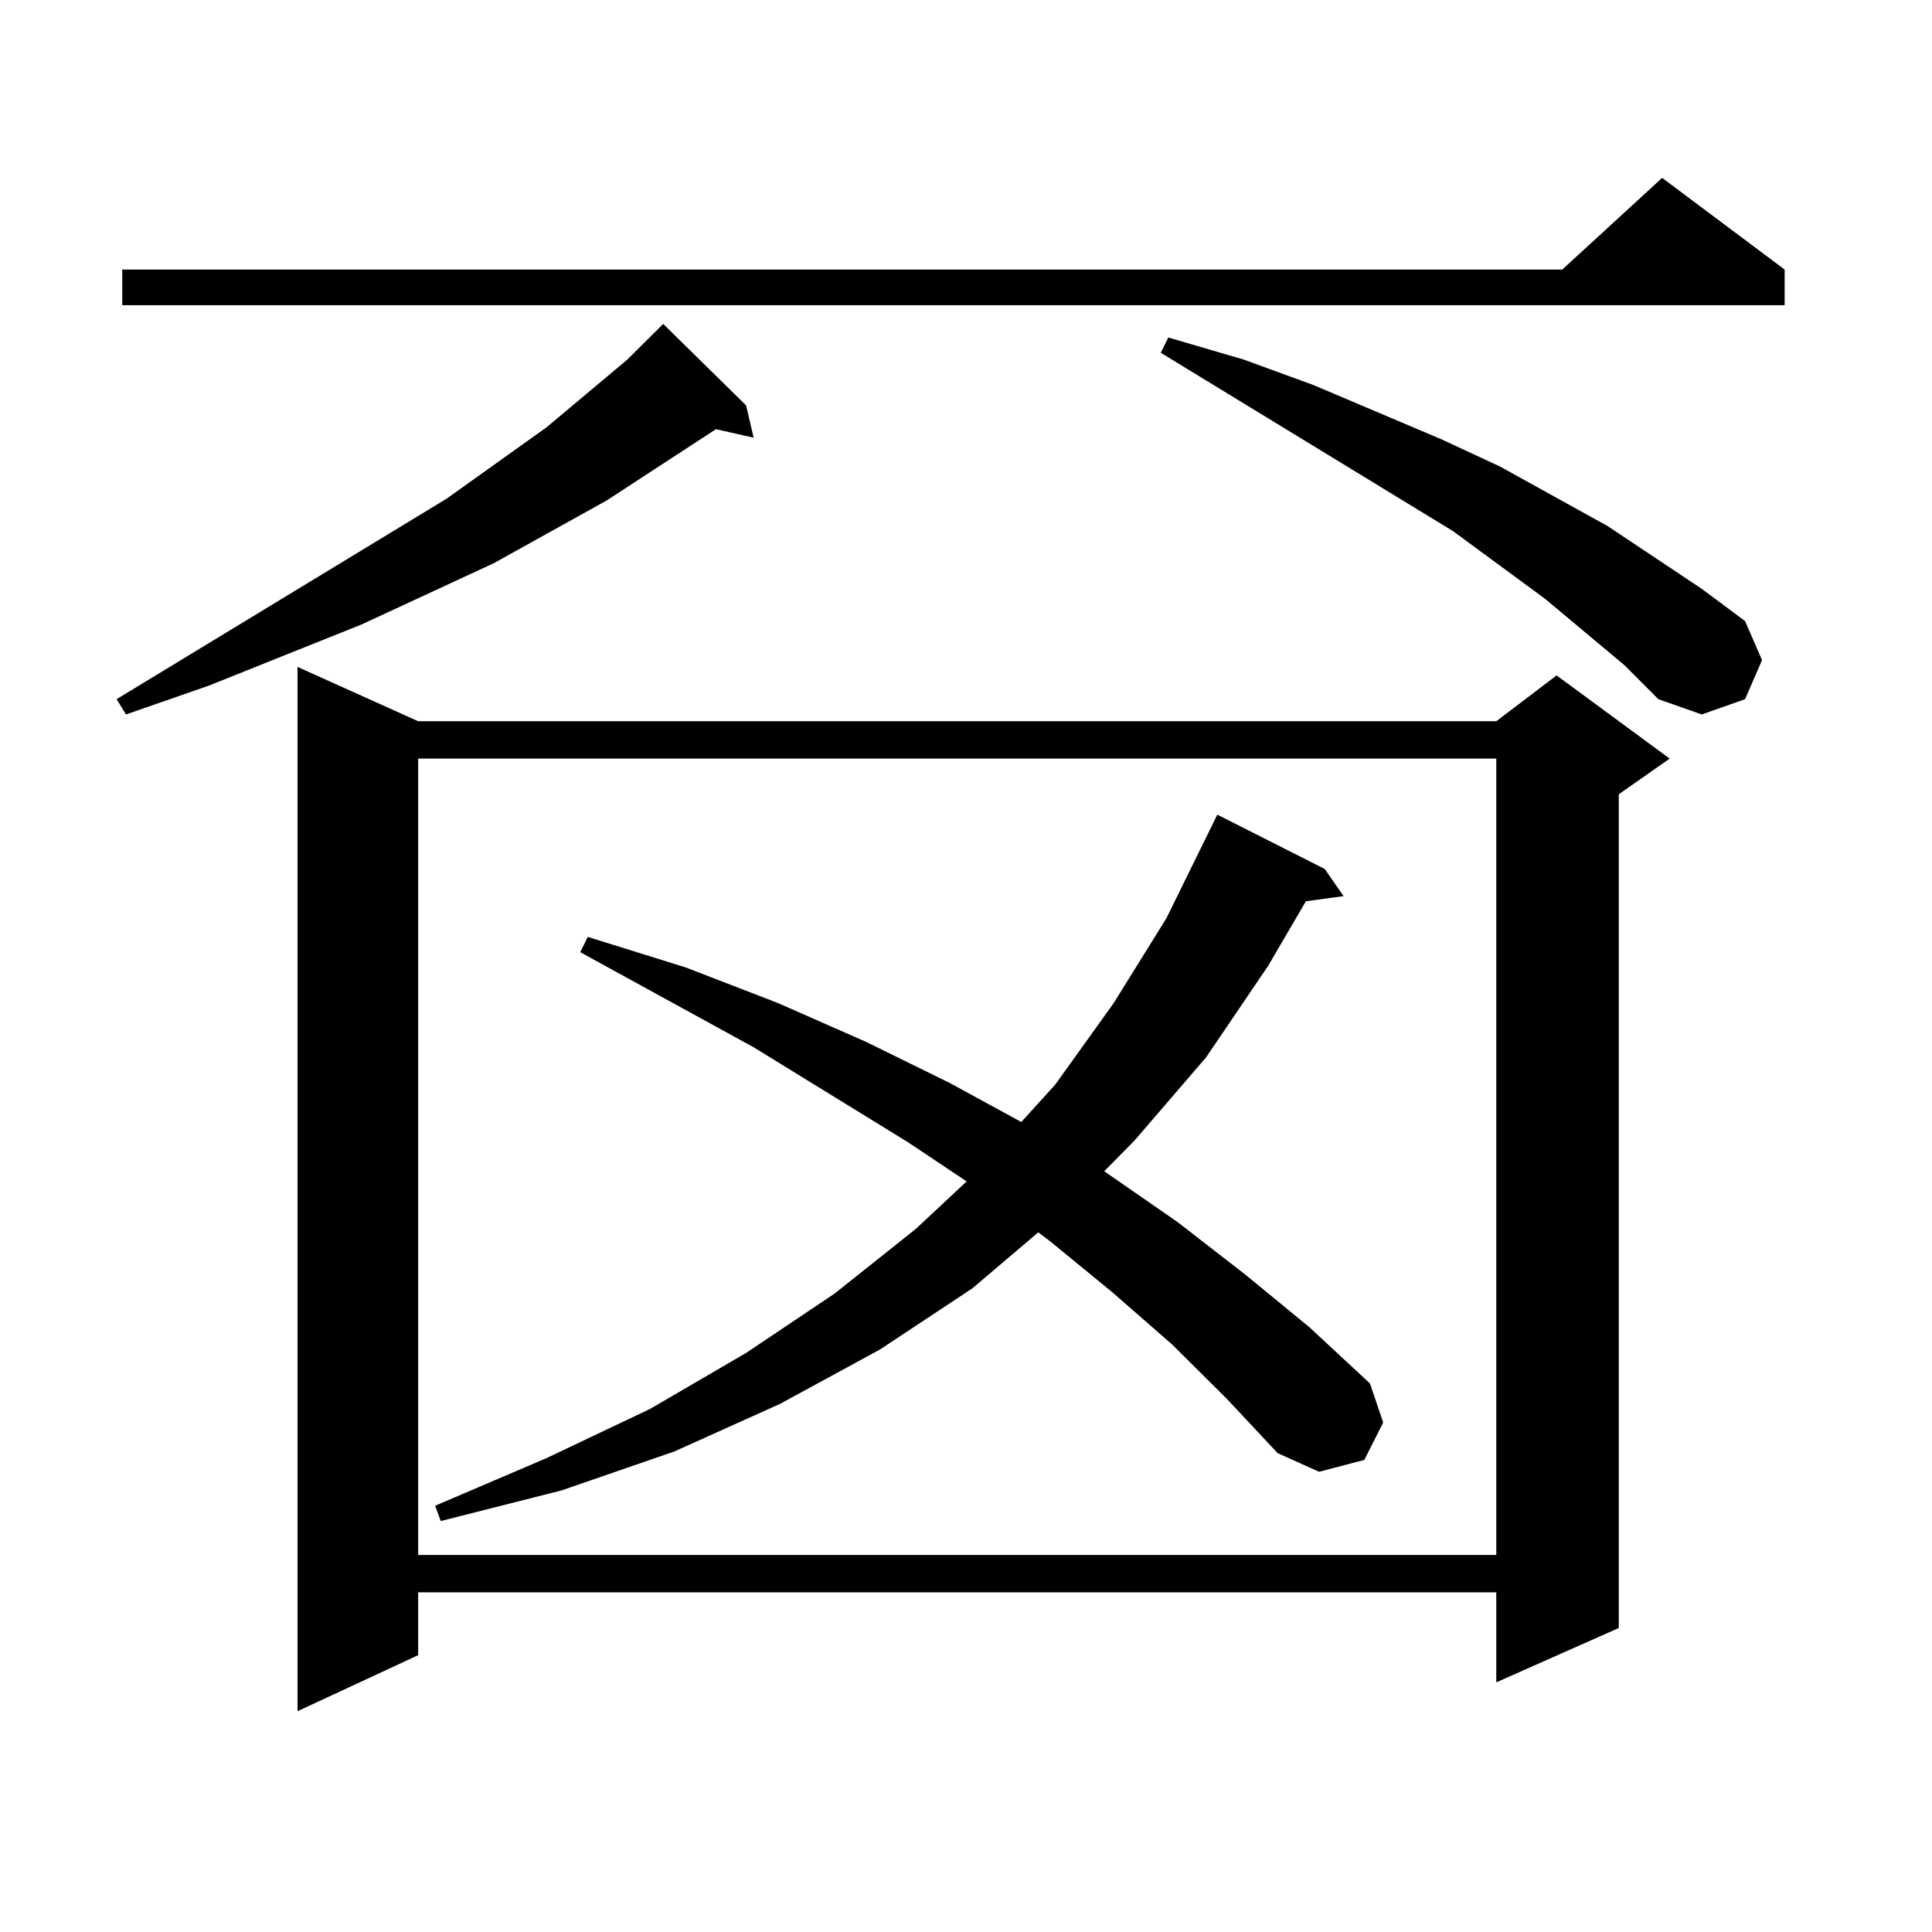
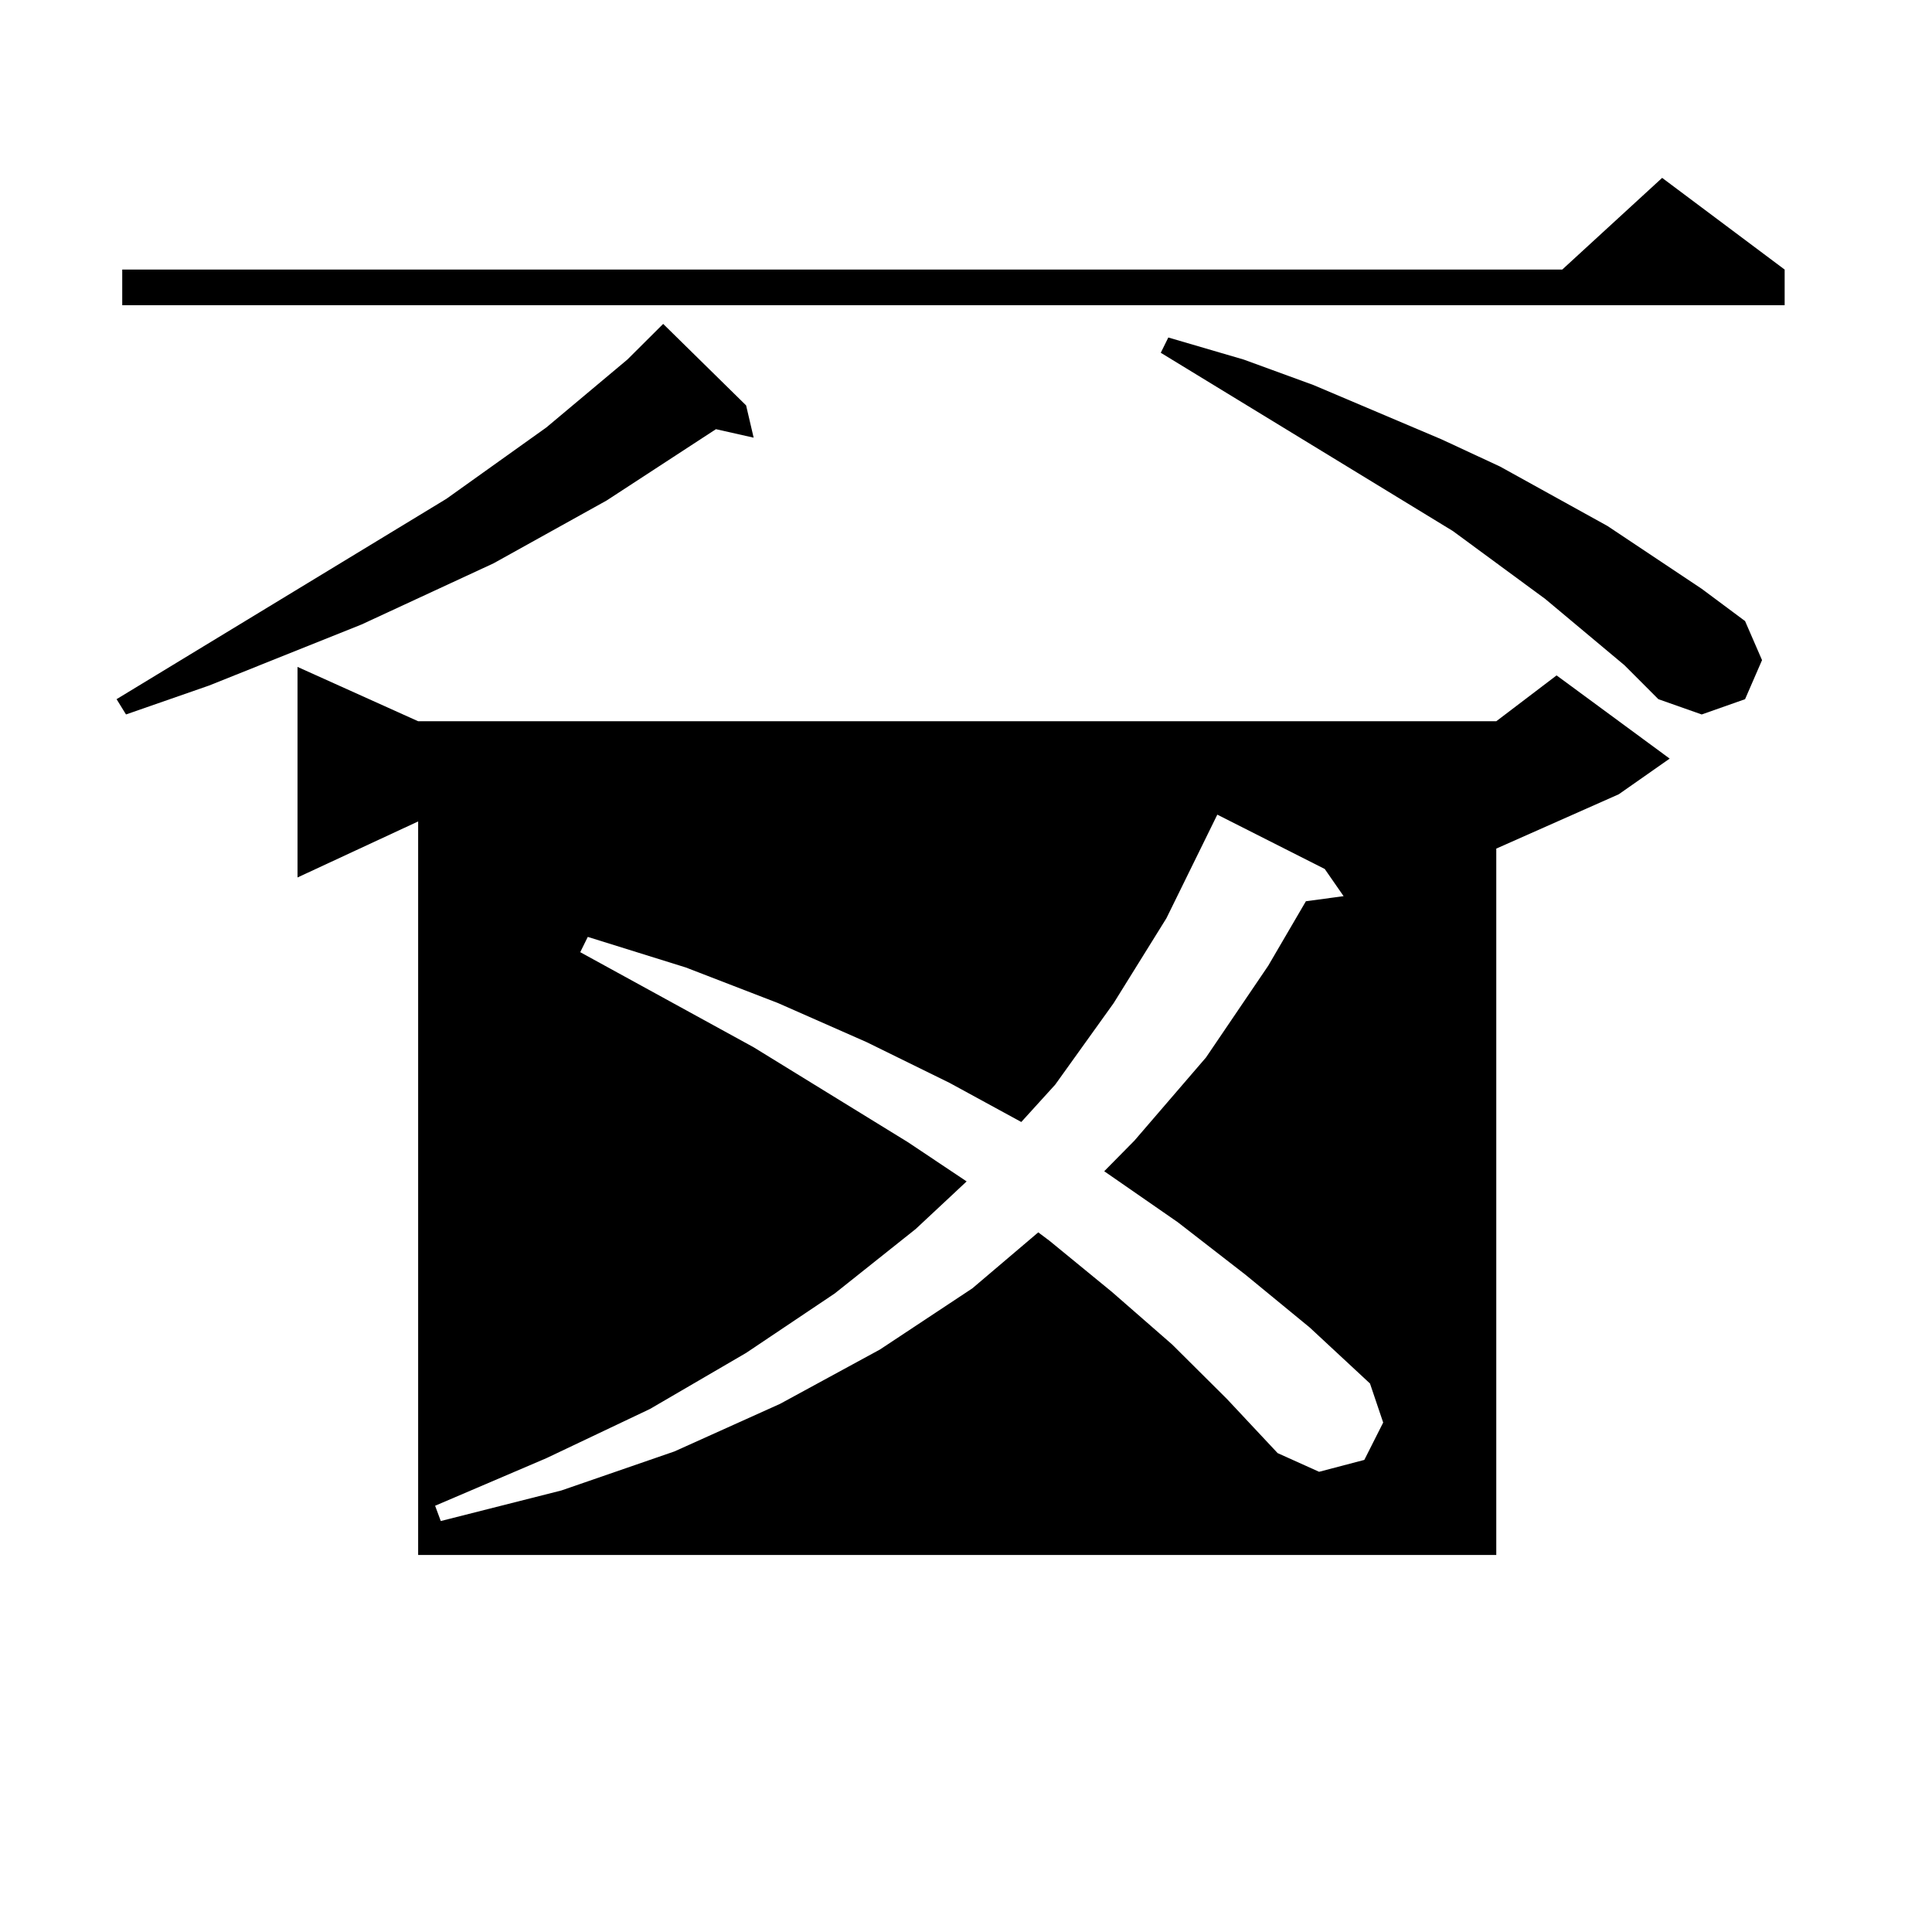
<svg xmlns="http://www.w3.org/2000/svg" version="1.1" id="图层_1" x="0px" y="0px" width="1000px" height="1000px" viewBox="0 0 1000 1000" enable-background="new 0 0 1000 1000" xml:space="preserve">
-   <path d="M386.186,209.84l3.902,16.699l-19.512-4.395l-56.584,36.914l-58.535,32.52l-68.291,31.641l-79.022,31.641l-42.926,14.941  l-4.878-7.91L231.067,258.18l51.706-36.914l41.95-35.156l18.536-18.457L386.186,209.84z M923.733,139.527v18.457H63.267v-18.457  h745.348l51.706-47.461L923.733,139.527z M216.434,373.316h558.035l31.219-23.73l58.535,43.066l-26.341,18.457v431.543  l-63.413,28.125v-46.582H216.434v32.52l-62.438,29.004V345.191L216.434,373.316z M216.434,392.652v412.207h558.035V392.652H216.434z   M606.668,695.875l-31.219-27.246l-32.194-26.367l-5.854-4.395l-34.146,29.004l-47.804,31.641l-51.706,28.125l-54.633,24.609  l-58.535,20.215l-62.438,15.82l-2.927-7.91l57.56-24.609l53.657-25.488l49.755-29.004l45.853-30.762l41.95-33.398l26.341-24.609  l-30.243-20.215l-79.998-49.219l-89.754-49.219l3.902-7.91l50.73,15.82l47.804,18.457l45.853,20.215l42.926,21.094l37.072,20.215  l17.561-19.336l30.243-42.188l27.316-43.945l26.341-53.613l55.608,28.125l9.756,14.063l-19.512,2.637l-19.512,33.398l-32.194,47.461  l-37.072,43.066l-15.609,15.82l38.048,26.367l35.121,27.246l33.17,27.246l31.219,29.004l6.829,20.215l-9.756,19.336l-23.414,6.152  l-21.463-9.668L634.96,724L606.668,695.875z M840.809,344.313l-40.975-34.277l-47.804-35.156l-151.216-92.285l3.902-7.91  l39.023,11.426l36.097,13.184l66.34,28.125l30.243,14.063l55.608,30.762l48.779,32.52l22.438,16.699l8.78,20.215l-8.78,20.215  l-22.438,7.91l-22.438-7.91L840.809,344.313z" />
+   <path d="M386.186,209.84l3.902,16.699l-19.512-4.395l-56.584,36.914l-58.535,32.52l-68.291,31.641l-79.022,31.641l-42.926,14.941  l-4.878-7.91L231.067,258.18l51.706-36.914l41.95-35.156l18.536-18.457L386.186,209.84z M923.733,139.527v18.457H63.267v-18.457  h745.348l51.706-47.461L923.733,139.527z M216.434,373.316h558.035l31.219-23.73l58.535,43.066l-26.341,18.457l-63.413,28.125v-46.582H216.434v32.52l-62.438,29.004V345.191L216.434,373.316z M216.434,392.652v412.207h558.035V392.652H216.434z   M606.668,695.875l-31.219-27.246l-32.194-26.367l-5.854-4.395l-34.146,29.004l-47.804,31.641l-51.706,28.125l-54.633,24.609  l-58.535,20.215l-62.438,15.82l-2.927-7.91l57.56-24.609l53.657-25.488l49.755-29.004l45.853-30.762l41.95-33.398l26.341-24.609  l-30.243-20.215l-79.998-49.219l-89.754-49.219l3.902-7.91l50.73,15.82l47.804,18.457l45.853,20.215l42.926,21.094l37.072,20.215  l17.561-19.336l30.243-42.188l27.316-43.945l26.341-53.613l55.608,28.125l9.756,14.063l-19.512,2.637l-19.512,33.398l-32.194,47.461  l-37.072,43.066l-15.609,15.82l38.048,26.367l35.121,27.246l33.17,27.246l31.219,29.004l6.829,20.215l-9.756,19.336l-23.414,6.152  l-21.463-9.668L634.96,724L606.668,695.875z M840.809,344.313l-40.975-34.277l-47.804-35.156l-151.216-92.285l3.902-7.91  l39.023,11.426l36.097,13.184l66.34,28.125l30.243,14.063l55.608,30.762l48.779,32.52l22.438,16.699l8.78,20.215l-8.78,20.215  l-22.438,7.91l-22.438-7.91L840.809,344.313z" />
</svg>